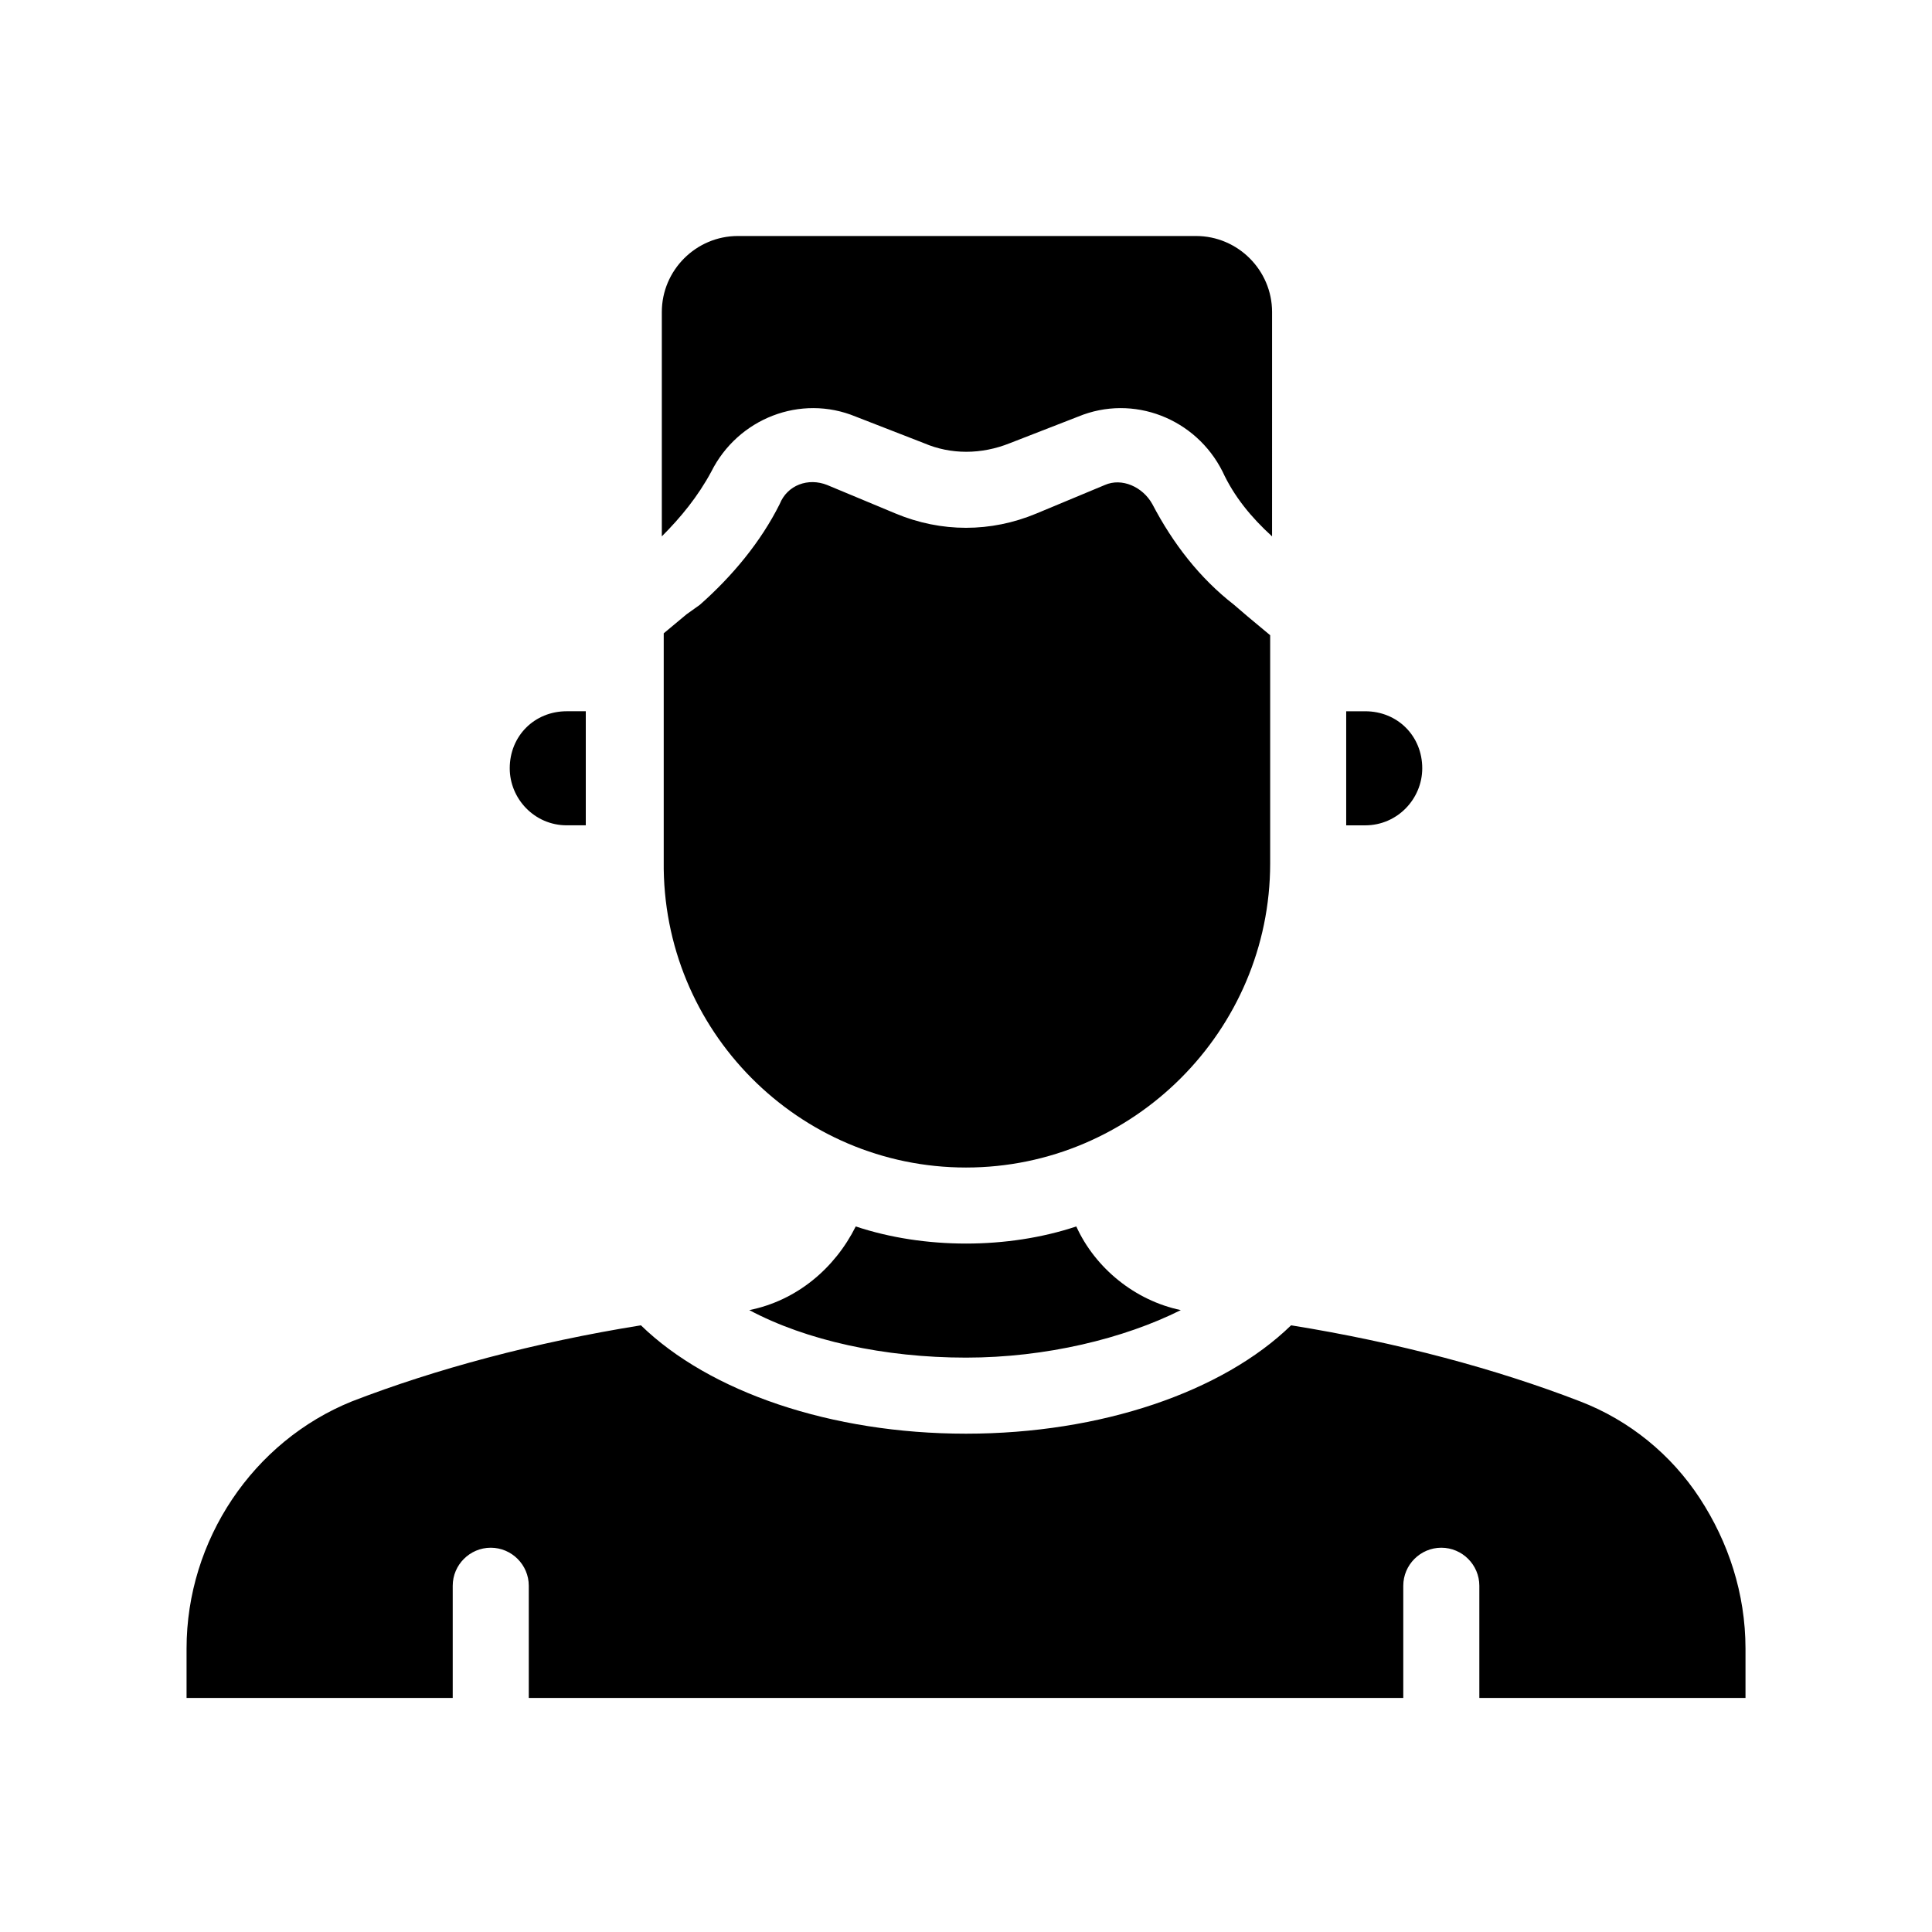
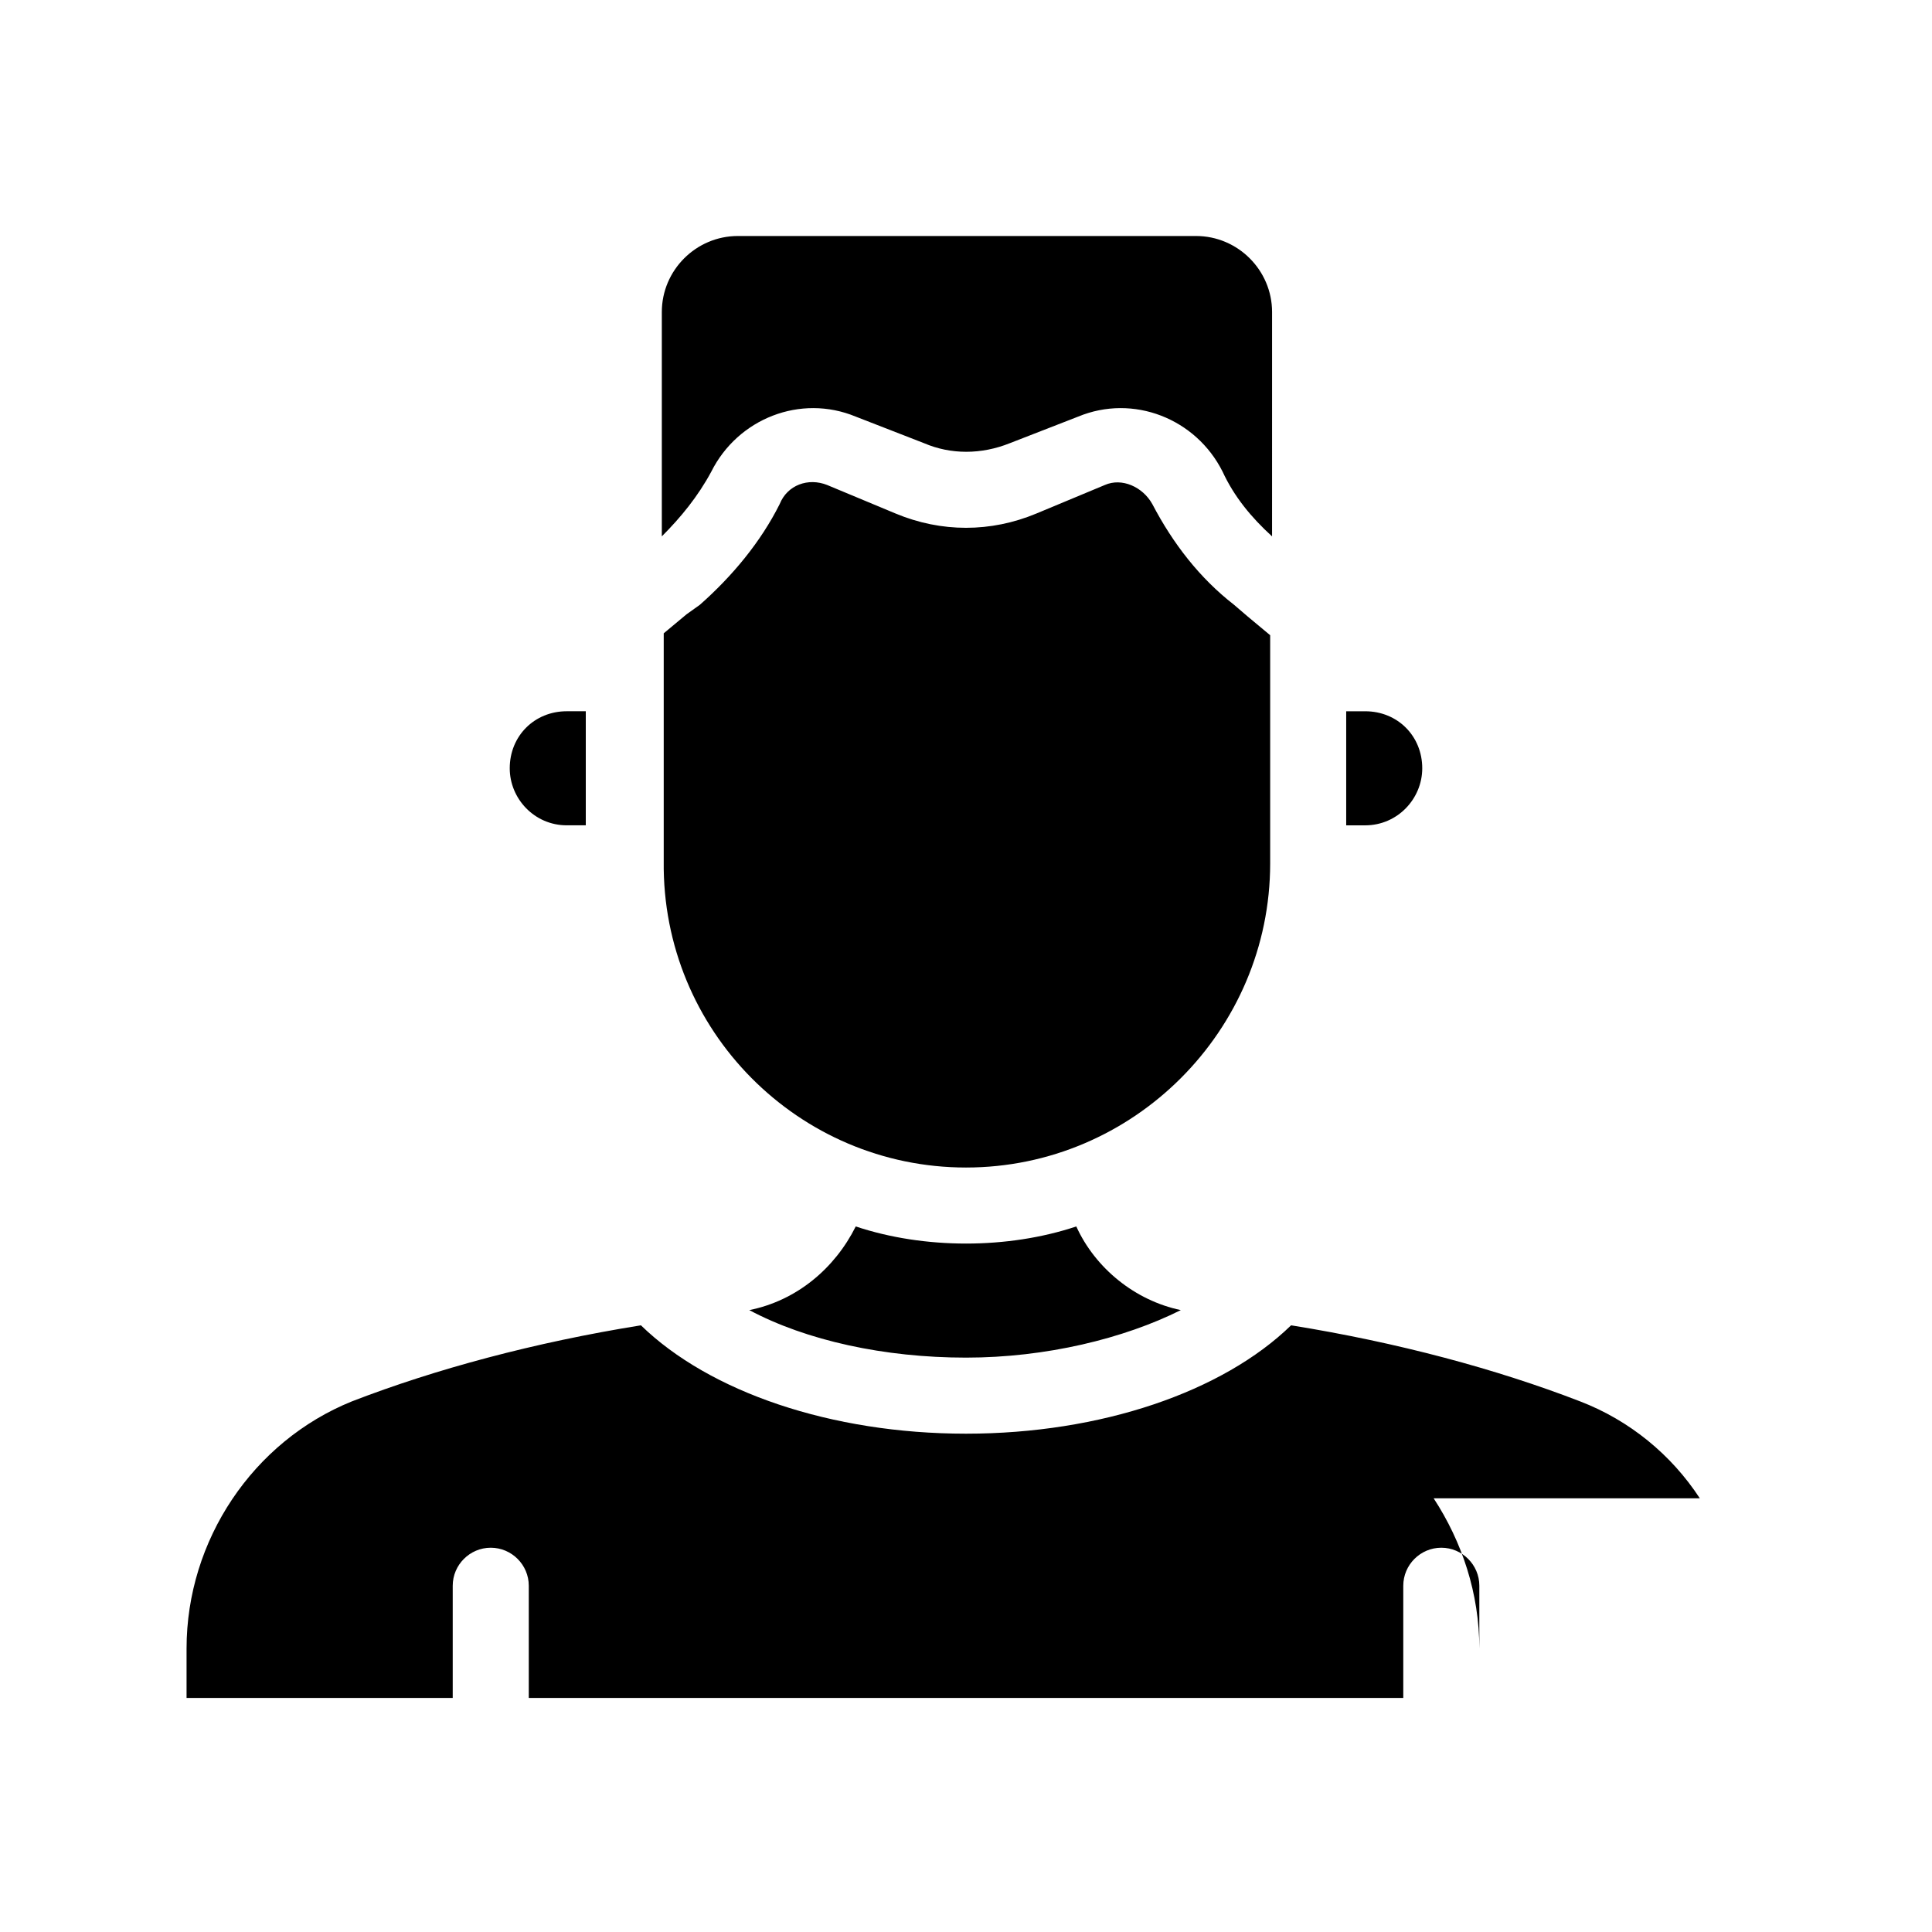
<svg xmlns="http://www.w3.org/2000/svg" fill="#000000" width="800px" height="800px" version="1.1" viewBox="144 144 512 512">
-   <path d="m456.93 491.19c-15.113 7.559-35.77 12.594-56.93 12.594-21.664 0-42.32-4.535-57.434-12.594 12.594-2.519 22.672-11.082 28.215-22.168 9.07 3.023 19.145 4.535 29.223 4.535s20.152-1.512 29.223-4.535c5.031 11.086 15.609 19.648 27.703 22.168zm137.54 49.879c-7.559-11.586-18.641-20.656-31.738-25.695-22.168-8.566-48.367-15.617-76.578-20.152-18.137 17.633-50.383 28.719-86.152 28.719s-68.016-11.082-86.152-28.719c-28.215 4.535-54.41 11.586-76.578 20.152-26.199 10.578-43.832 36.777-43.832 65.496v13.098h70.535v-29.727c0-5.543 4.535-10.078 10.078-10.078s10.078 4.535 10.078 10.078v29.727h231.75v-29.727c0-5.543 4.535-10.078 10.078-10.078 5.543 0 10.078 4.535 10.078 10.078v29.727h70.535v-13.098c-0.016-14.613-4.547-28.215-12.105-39.801zm-300.27-178.35h5.039v-30.23h-5.039c-8.566 0-15.113 6.551-15.113 15.113 0 8.066 6.547 15.117 15.113 15.117zm226.71-15.113c0-8.566-6.551-15.113-15.113-15.113h-5.039v30.23h5.039c8.562-0.004 15.113-7.055 15.113-15.117zm-120.91 105.8c44.336 0 80.609-36.273 80.609-80.609v-60.457l-6.047-5.039-3.527-3.023c-9.07-7.055-16.121-16.121-21.664-26.703-2.519-4.535-8.062-7.055-12.594-5.039l-18.137 7.559c-12.09 5.039-25.191 5.039-37.281 0l-18.137-7.559c-5.039-2.016-10.578 0-12.594 5.039-5.039 10.078-12.594 19.145-21.16 26.703l-3.527 2.519-6.047 5.039v60.457c-0.504 44.84 35.77 81.113 80.105 81.113zm-29.223-199 18.137 7.055c7.055 3.023 15.113 3.023 22.672 0l18.137-7.055c14.609-6.047 31.234 0.504 38.289 14.609 3.023 6.551 7.559 12.09 13.098 17.129l0.004-59.449c0-11.082-9.07-20.152-20.152-20.152h-121.42c-11.082 0-20.152 9.07-20.152 20.152v59.449c5.039-5.039 9.574-10.578 13.098-17.129 7.055-14.105 23.68-20.656 38.289-14.609z" />
+   <path d="m456.93 491.19c-15.113 7.559-35.77 12.594-56.93 12.594-21.664 0-42.32-4.535-57.434-12.594 12.594-2.519 22.672-11.082 28.215-22.168 9.07 3.023 19.145 4.535 29.223 4.535s20.152-1.512 29.223-4.535c5.031 11.086 15.609 19.648 27.703 22.168zm137.54 49.879c-7.559-11.586-18.641-20.656-31.738-25.695-22.168-8.566-48.367-15.617-76.578-20.152-18.137 17.633-50.383 28.719-86.152 28.719s-68.016-11.082-86.152-28.719c-28.215 4.535-54.41 11.586-76.578 20.152-26.199 10.578-43.832 36.777-43.832 65.496v13.098h70.535v-29.727c0-5.543 4.535-10.078 10.078-10.078s10.078 4.535 10.078 10.078v29.727h231.75v-29.727c0-5.543 4.535-10.078 10.078-10.078 5.543 0 10.078 4.535 10.078 10.078v29.727v-13.098c-0.016-14.613-4.547-28.215-12.105-39.801zm-300.27-178.35h5.039v-30.23h-5.039c-8.566 0-15.113 6.551-15.113 15.113 0 8.066 6.547 15.117 15.113 15.117zm226.71-15.113c0-8.566-6.551-15.113-15.113-15.113h-5.039v30.23h5.039c8.562-0.004 15.113-7.055 15.113-15.117zm-120.91 105.8c44.336 0 80.609-36.273 80.609-80.609v-60.457l-6.047-5.039-3.527-3.023c-9.07-7.055-16.121-16.121-21.664-26.703-2.519-4.535-8.062-7.055-12.594-5.039l-18.137 7.559c-12.09 5.039-25.191 5.039-37.281 0l-18.137-7.559c-5.039-2.016-10.578 0-12.594 5.039-5.039 10.078-12.594 19.145-21.16 26.703l-3.527 2.519-6.047 5.039v60.457c-0.504 44.84 35.77 81.113 80.105 81.113zm-29.223-199 18.137 7.055c7.055 3.023 15.113 3.023 22.672 0l18.137-7.055c14.609-6.047 31.234 0.504 38.289 14.609 3.023 6.551 7.559 12.09 13.098 17.129l0.004-59.449c0-11.082-9.07-20.152-20.152-20.152h-121.42c-11.082 0-20.152 9.07-20.152 20.152v59.449c5.039-5.039 9.574-10.578 13.098-17.129 7.055-14.105 23.68-20.656 38.289-14.609z" />
</svg>